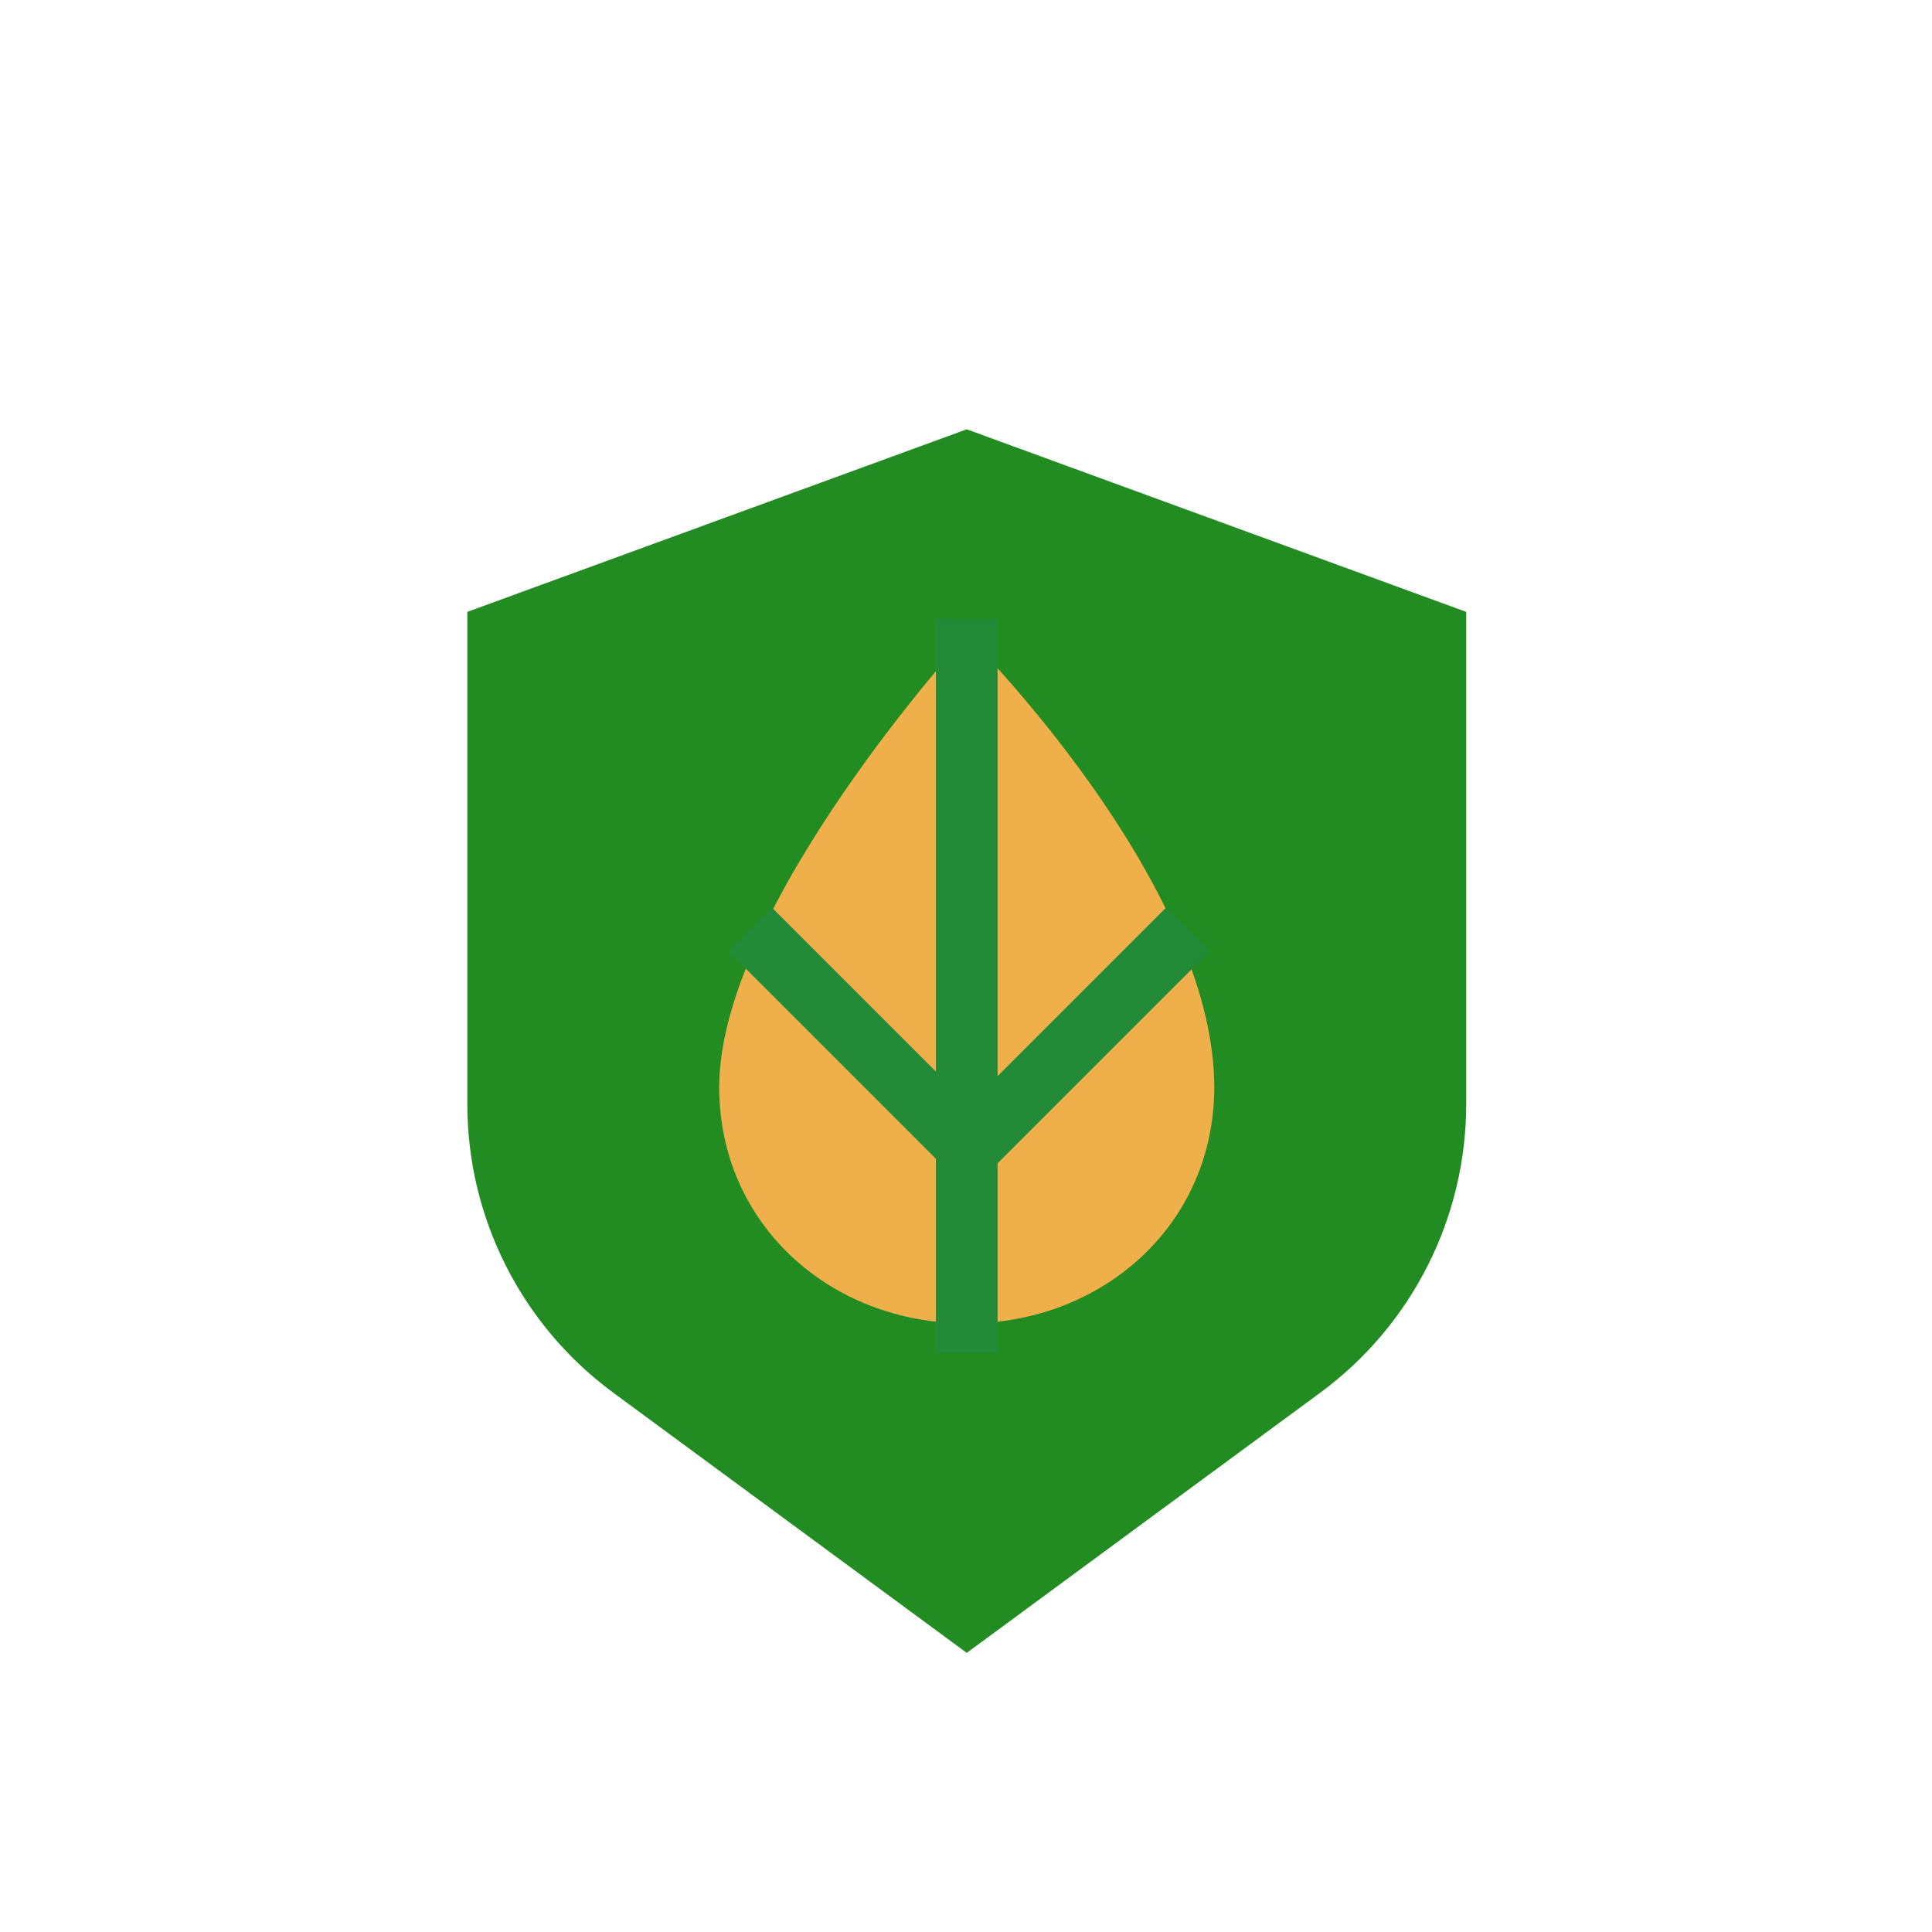
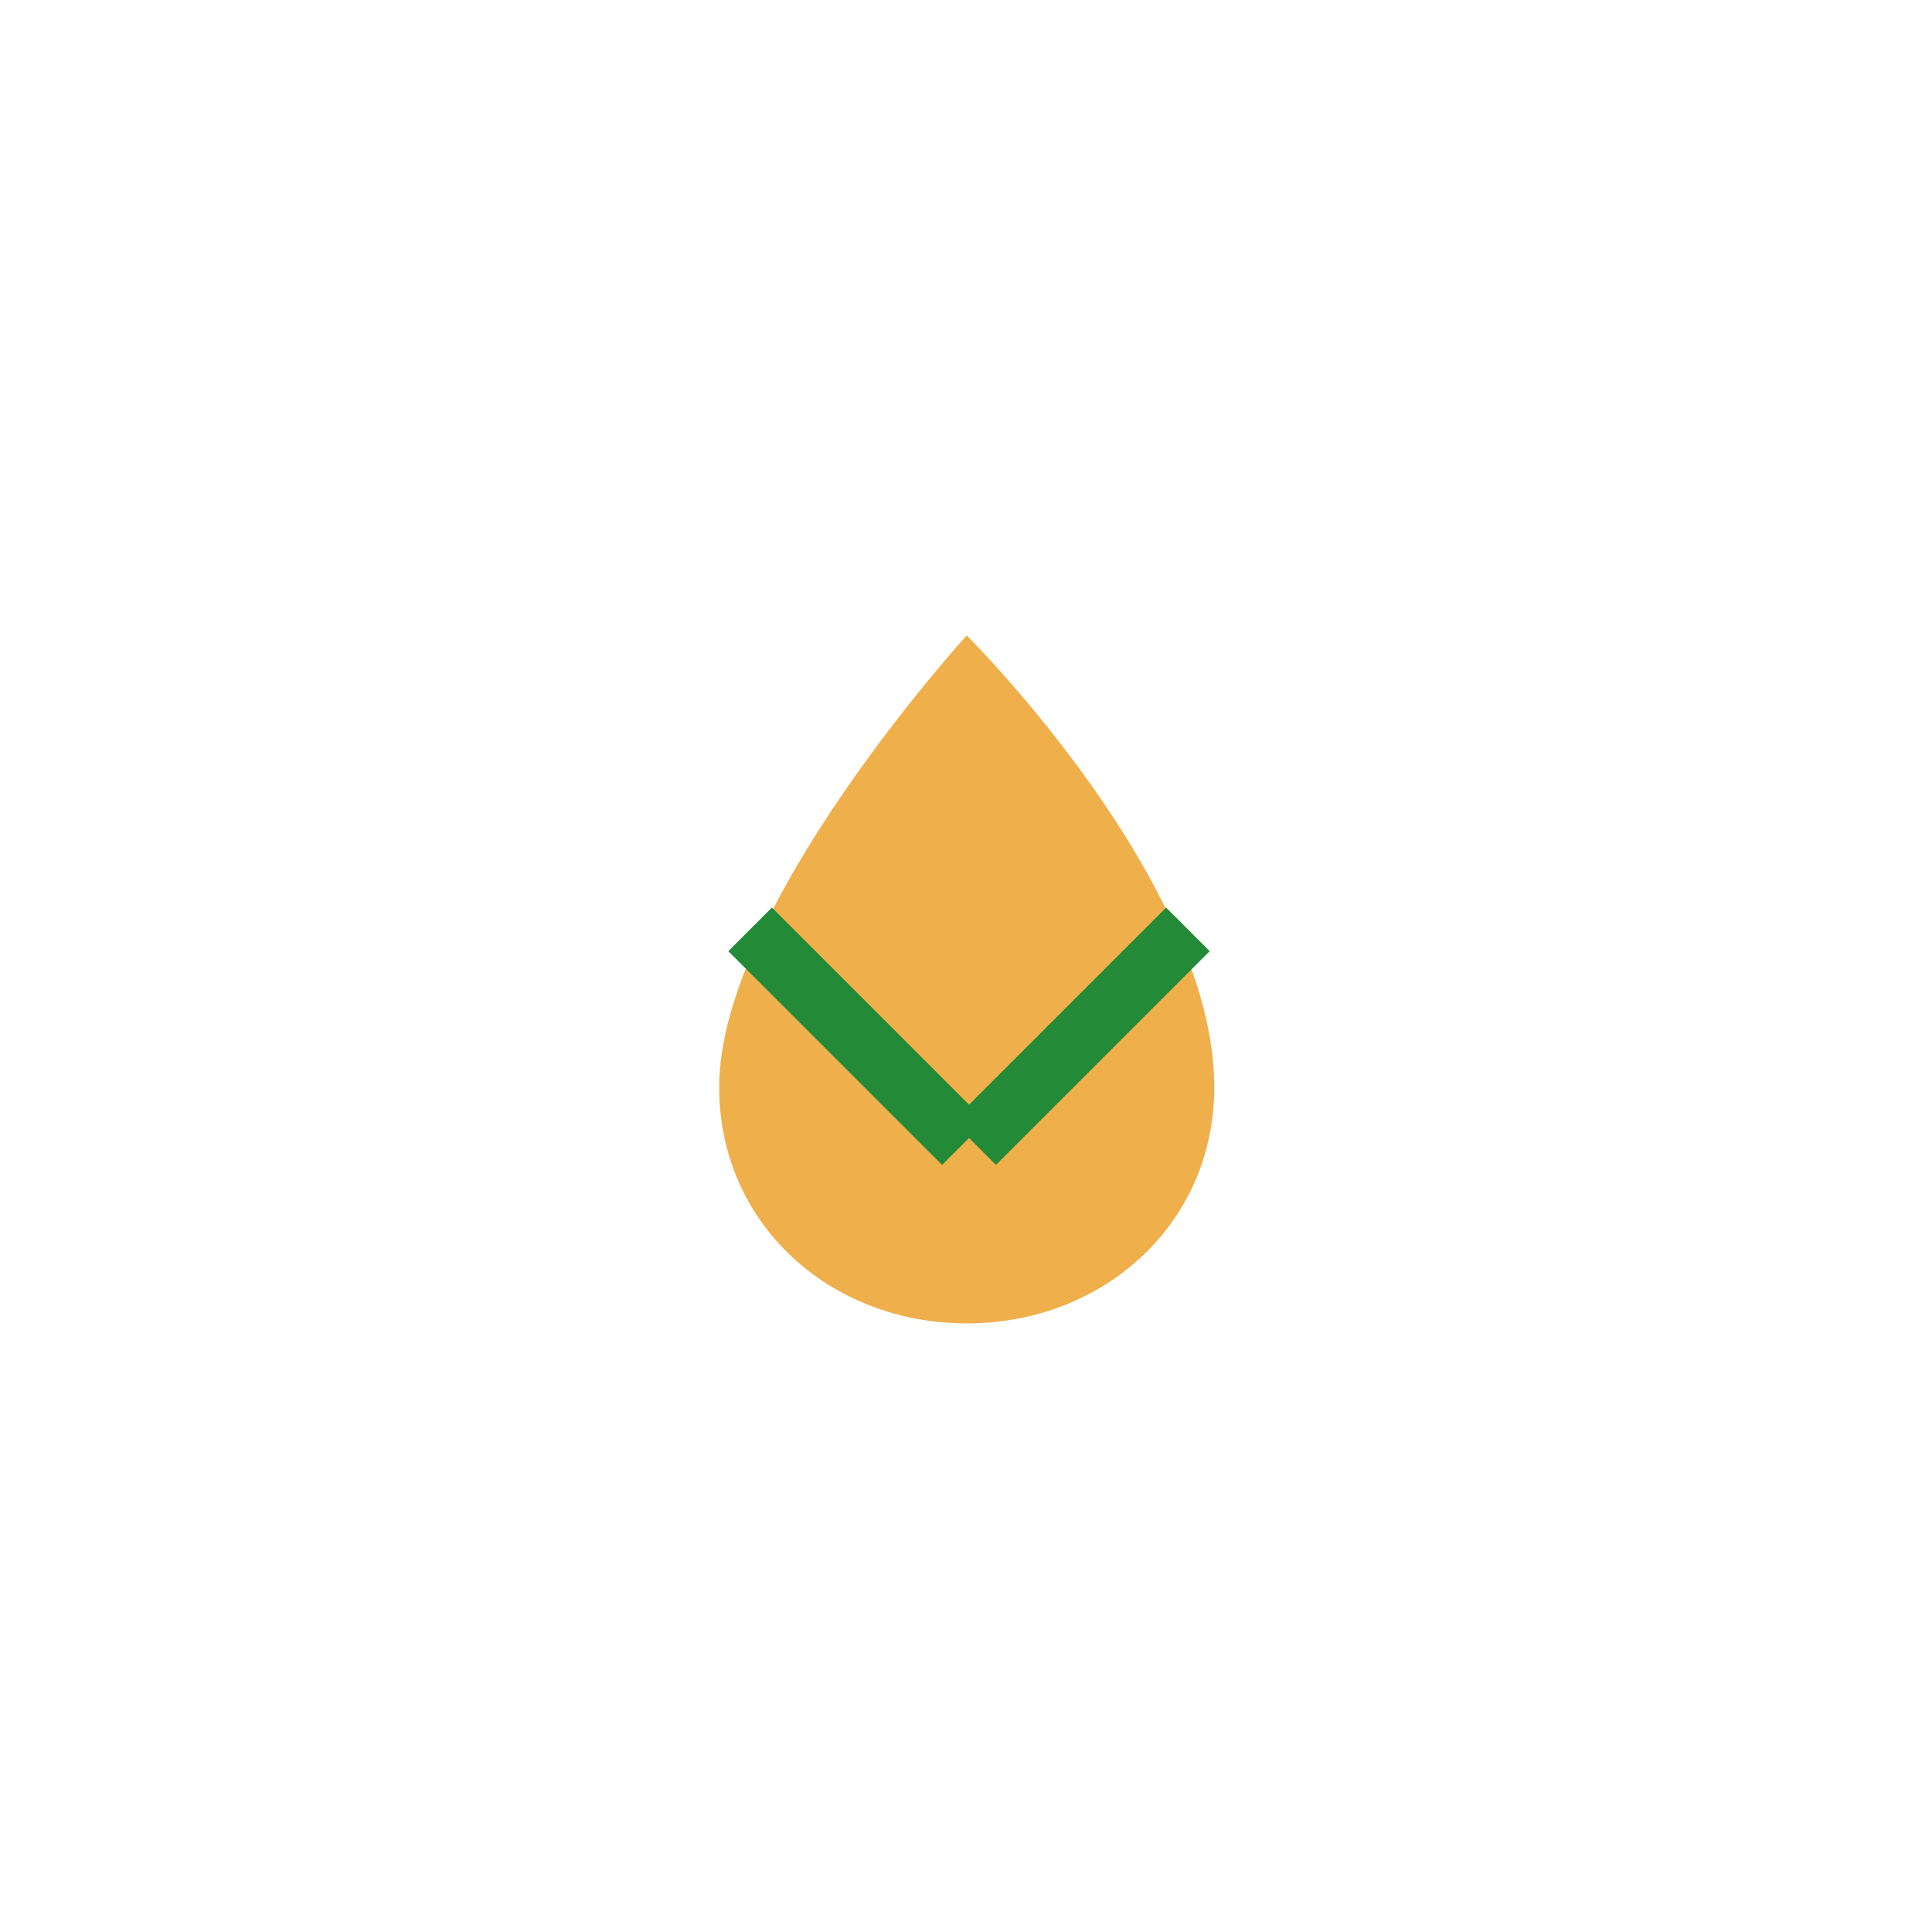
<svg xmlns="http://www.w3.org/2000/svg" id="_Шар_1" data-name="Шар_1" viewBox="0 0 566.87 566.87">
  <defs>
    <style>
      .cls-1 {
        fill: none;
        stroke: #238a37;
        stroke-miterlimit: 10;
        stroke-width: 18.09px;
      }

      .cls-2 {
        fill: #228b22;
      }

      .cls-3 {
        fill: #efaf4b;
      }
    </style>
  </defs>
  <g>
-     <path class="cls-2" d="M137.12,179.53v144.42c0,33.43,15.9,64.87,42.83,84.69l103.71,76.33,103.71-76.33c26.93-19.82,42.83-51.26,42.83-84.69v-144.42s-146.54-53.57-146.54-53.57l-146.54,53.57Z" />
    <path class="cls-3" d="M211.02,318.99c0-53.06,72.63-132.54,72.63-132.54,0,0,72.63,72.09,72.63,132.54,0,40.12-32.52,69.31-72.63,69.31s-72.63-29.19-72.63-69.31Z" />
  </g>
  <line class="cls-1" x1="282.81" y1="335.41" x2="220.09" y2="272.69" />
  <line class="cls-1" x1="285.83" y1="335.41" x2="348.55" y2="272.69" />
-   <line class="cls-1" x1="283.65" y1="396.92" x2="283.65" y2="181.62" />
</svg>